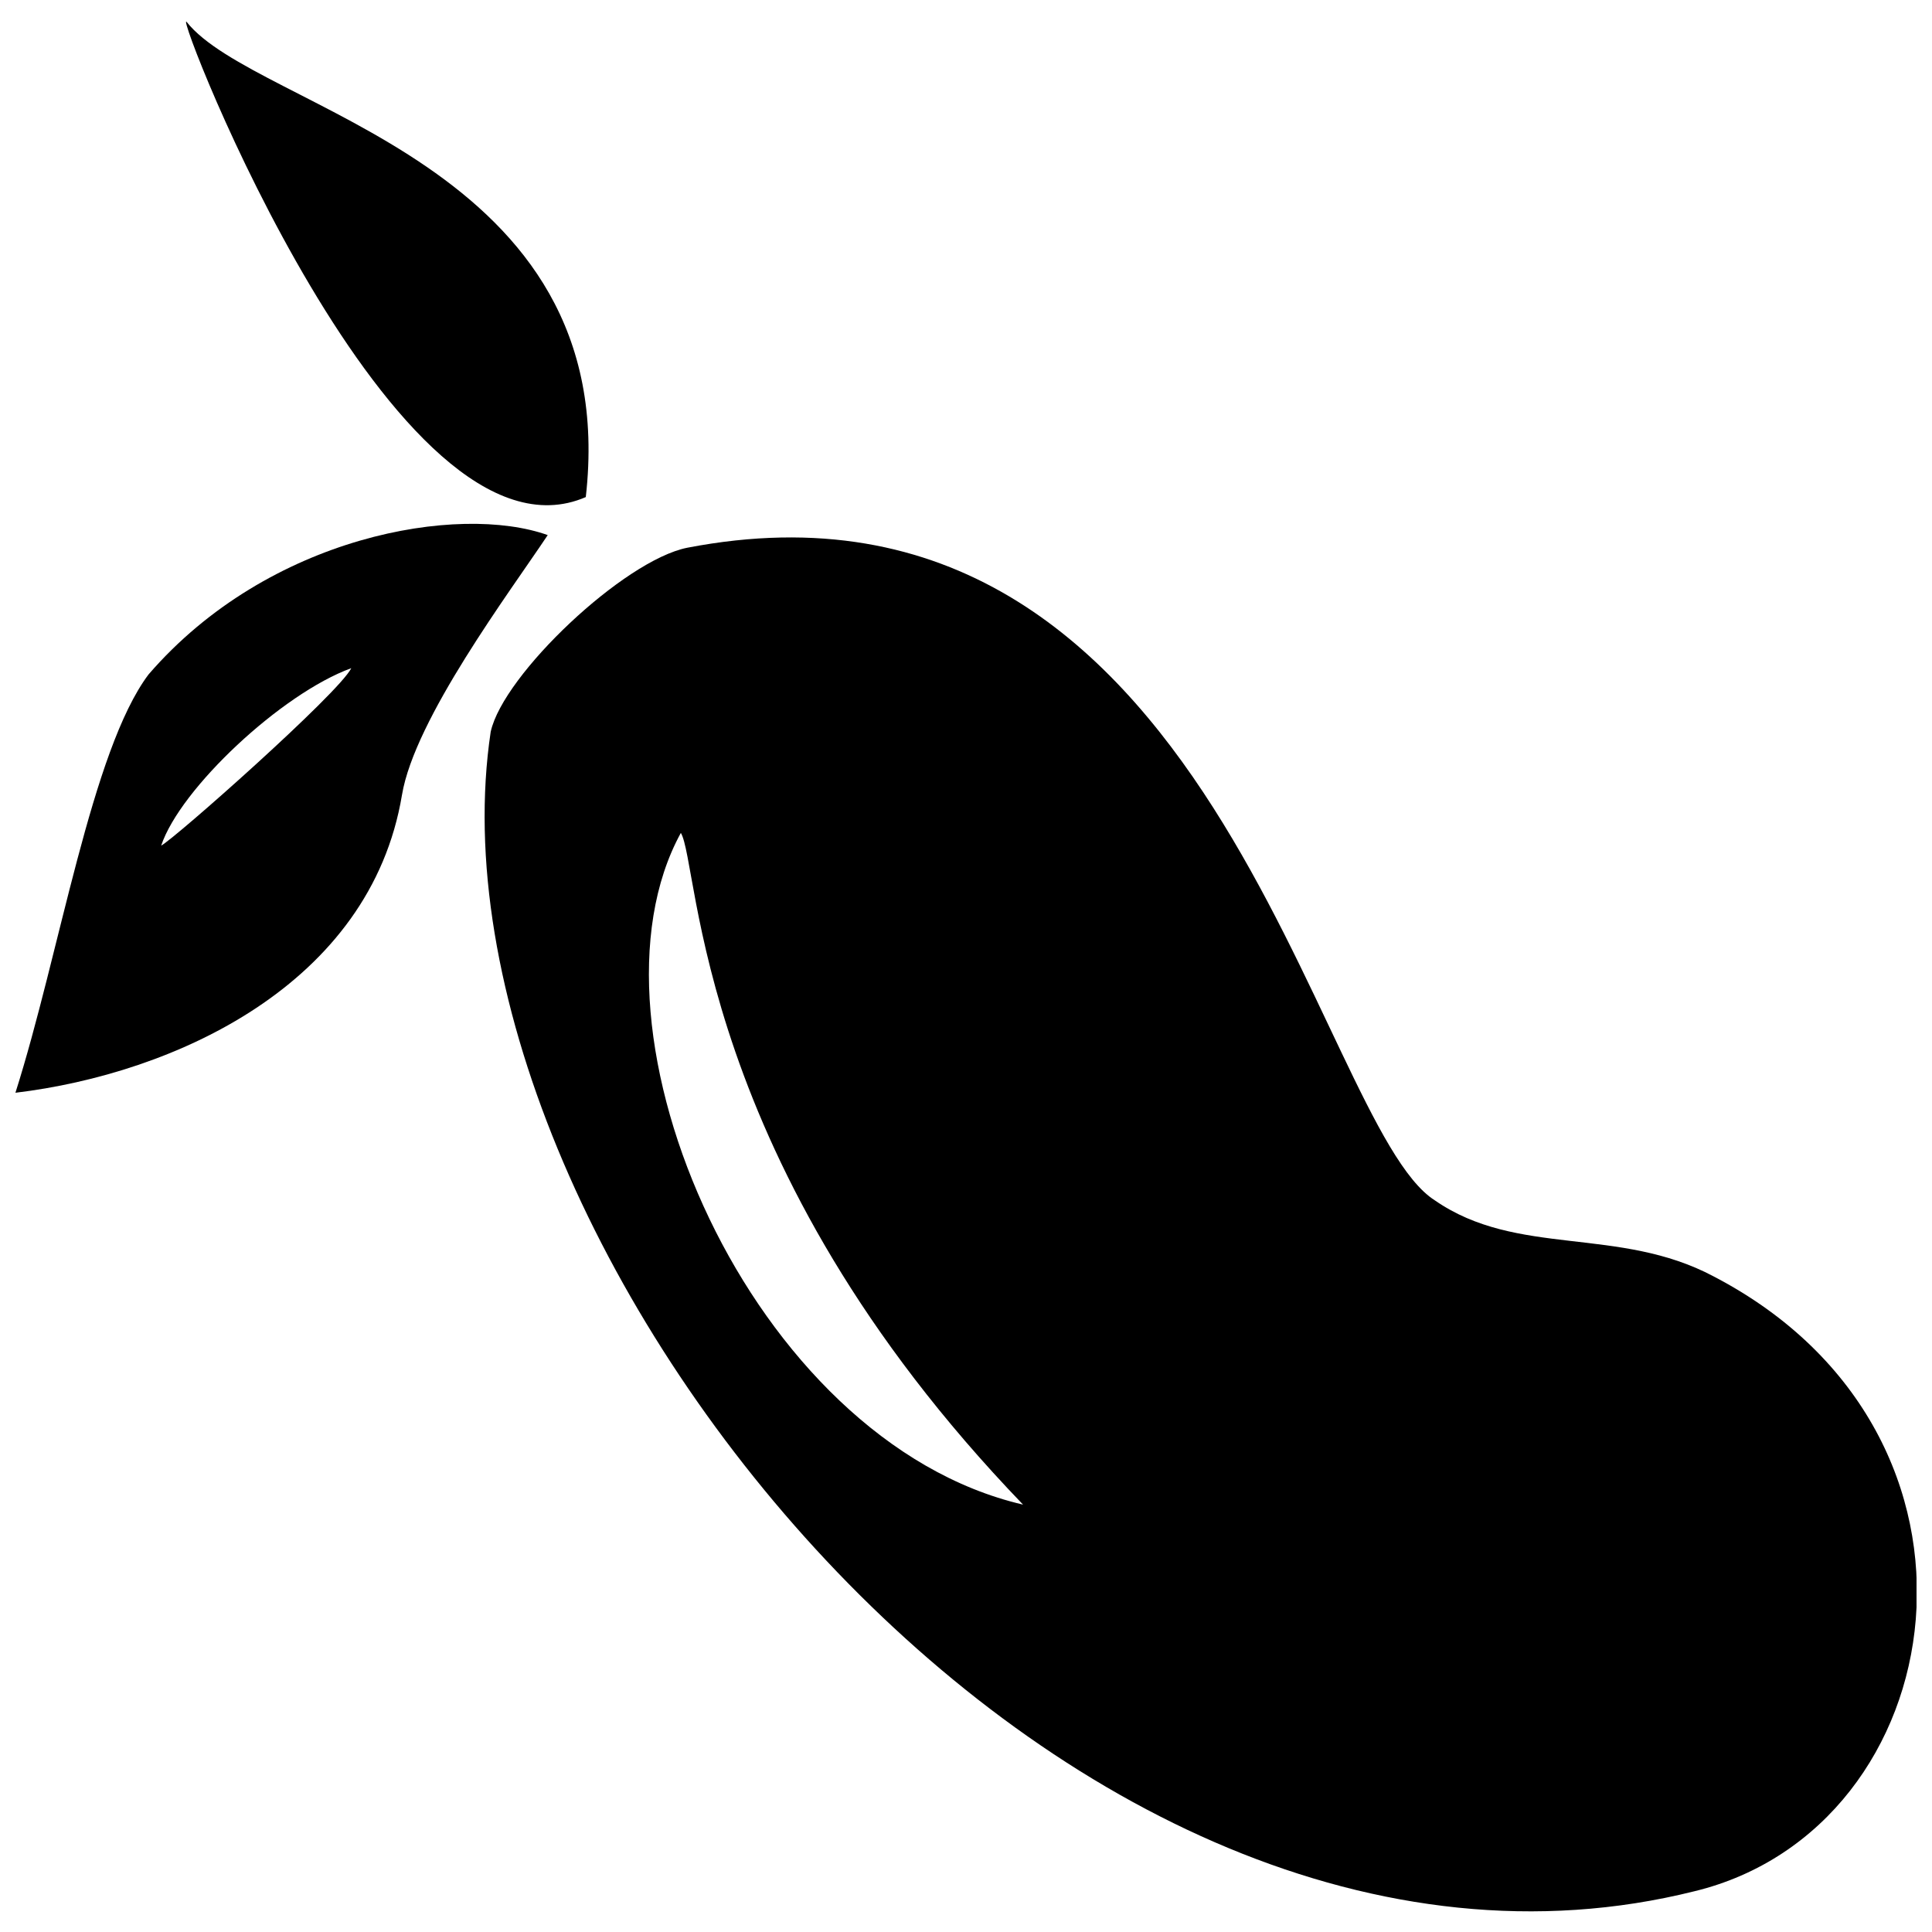
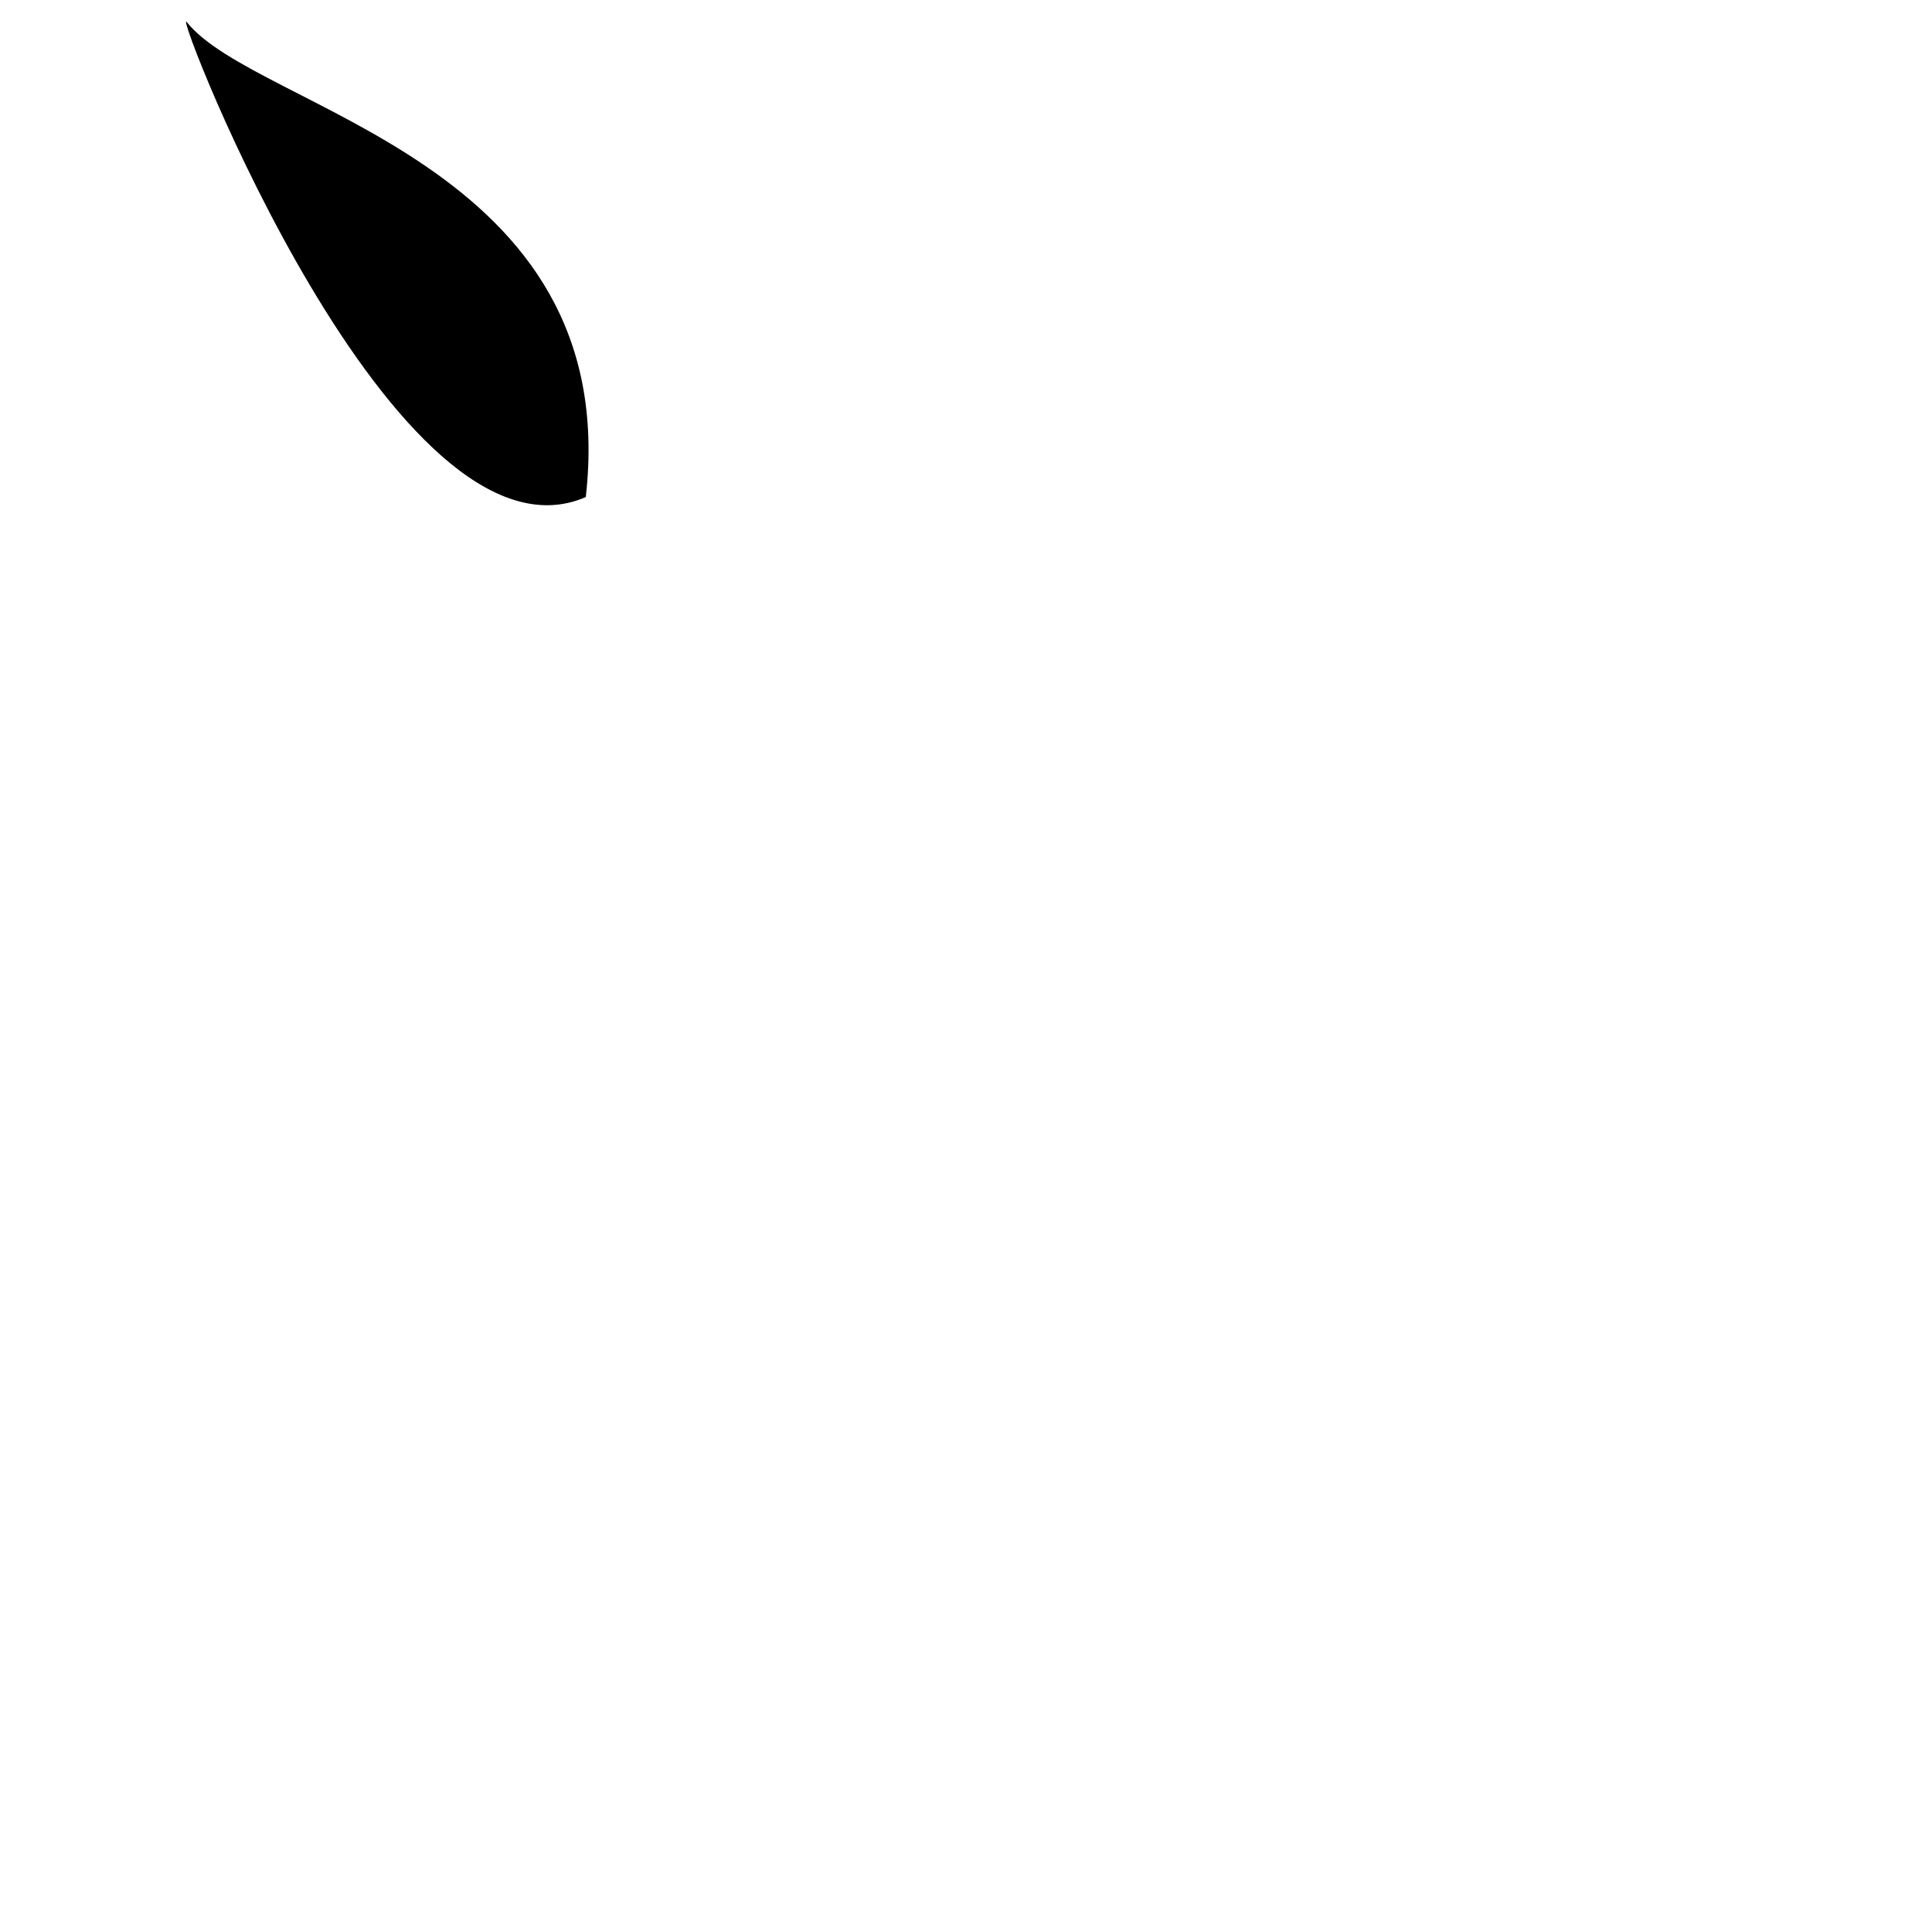
<svg xmlns="http://www.w3.org/2000/svg" width="800px" height="800px" version="1.1" viewBox="144 144 512 512">
  <defs>
    <clipPath id="b">
-       <path d="m272 286h379.9v365h-379.9z" />
-     </clipPath>
+       </clipPath>
    <clipPath id="a">
-       <path d="m148.09 282h141.91v152h-141.91z" />
-     </clipPath>
+       </clipPath>
  </defs>
  <g clip-path="url(#b)">
    <path d="m274.05 337.86c-20.152 134.35 151.14 349.31 319.08 307.32 68.855-16.793 85.648-120.91 5.039-162.9-25.191-13.434-52.059-5.039-73.891-20.152-31.906-20.152-58.777-199.84-198.16-172.97-16.793 3.359-48.703 33.586-52.059 48.703zm141.07 204.88c-87.328-90.688-85.648-169.62-90.688-178.01-28.551 52.059 18.473 161.22 90.688 178.01z" fill-rule="evenodd" />
  </g>
  <g clip-path="url(#a)">
    <path d="m148.09 433.59c41.984-5.039 94.043-28.551 102.44-78.93 3.359-20.152 28.551-53.738 38.625-68.855-23.512-8.398-73.891 0-105.8 36.945-15.113 20.152-23.512 73.891-35.266 110.84zm38.625-65.496c3.359-1.68 47.023-40.305 50.383-47.023-18.473 6.719-45.344 31.906-50.383 47.023z" fill-rule="evenodd" />
  </g>
  <path d="m299.24 275.73c10.078-89.008-87.328-102.44-105.8-125.95-3.359-3.359 55.418 147.79 105.8 125.95z" fill-rule="evenodd" />
</svg>